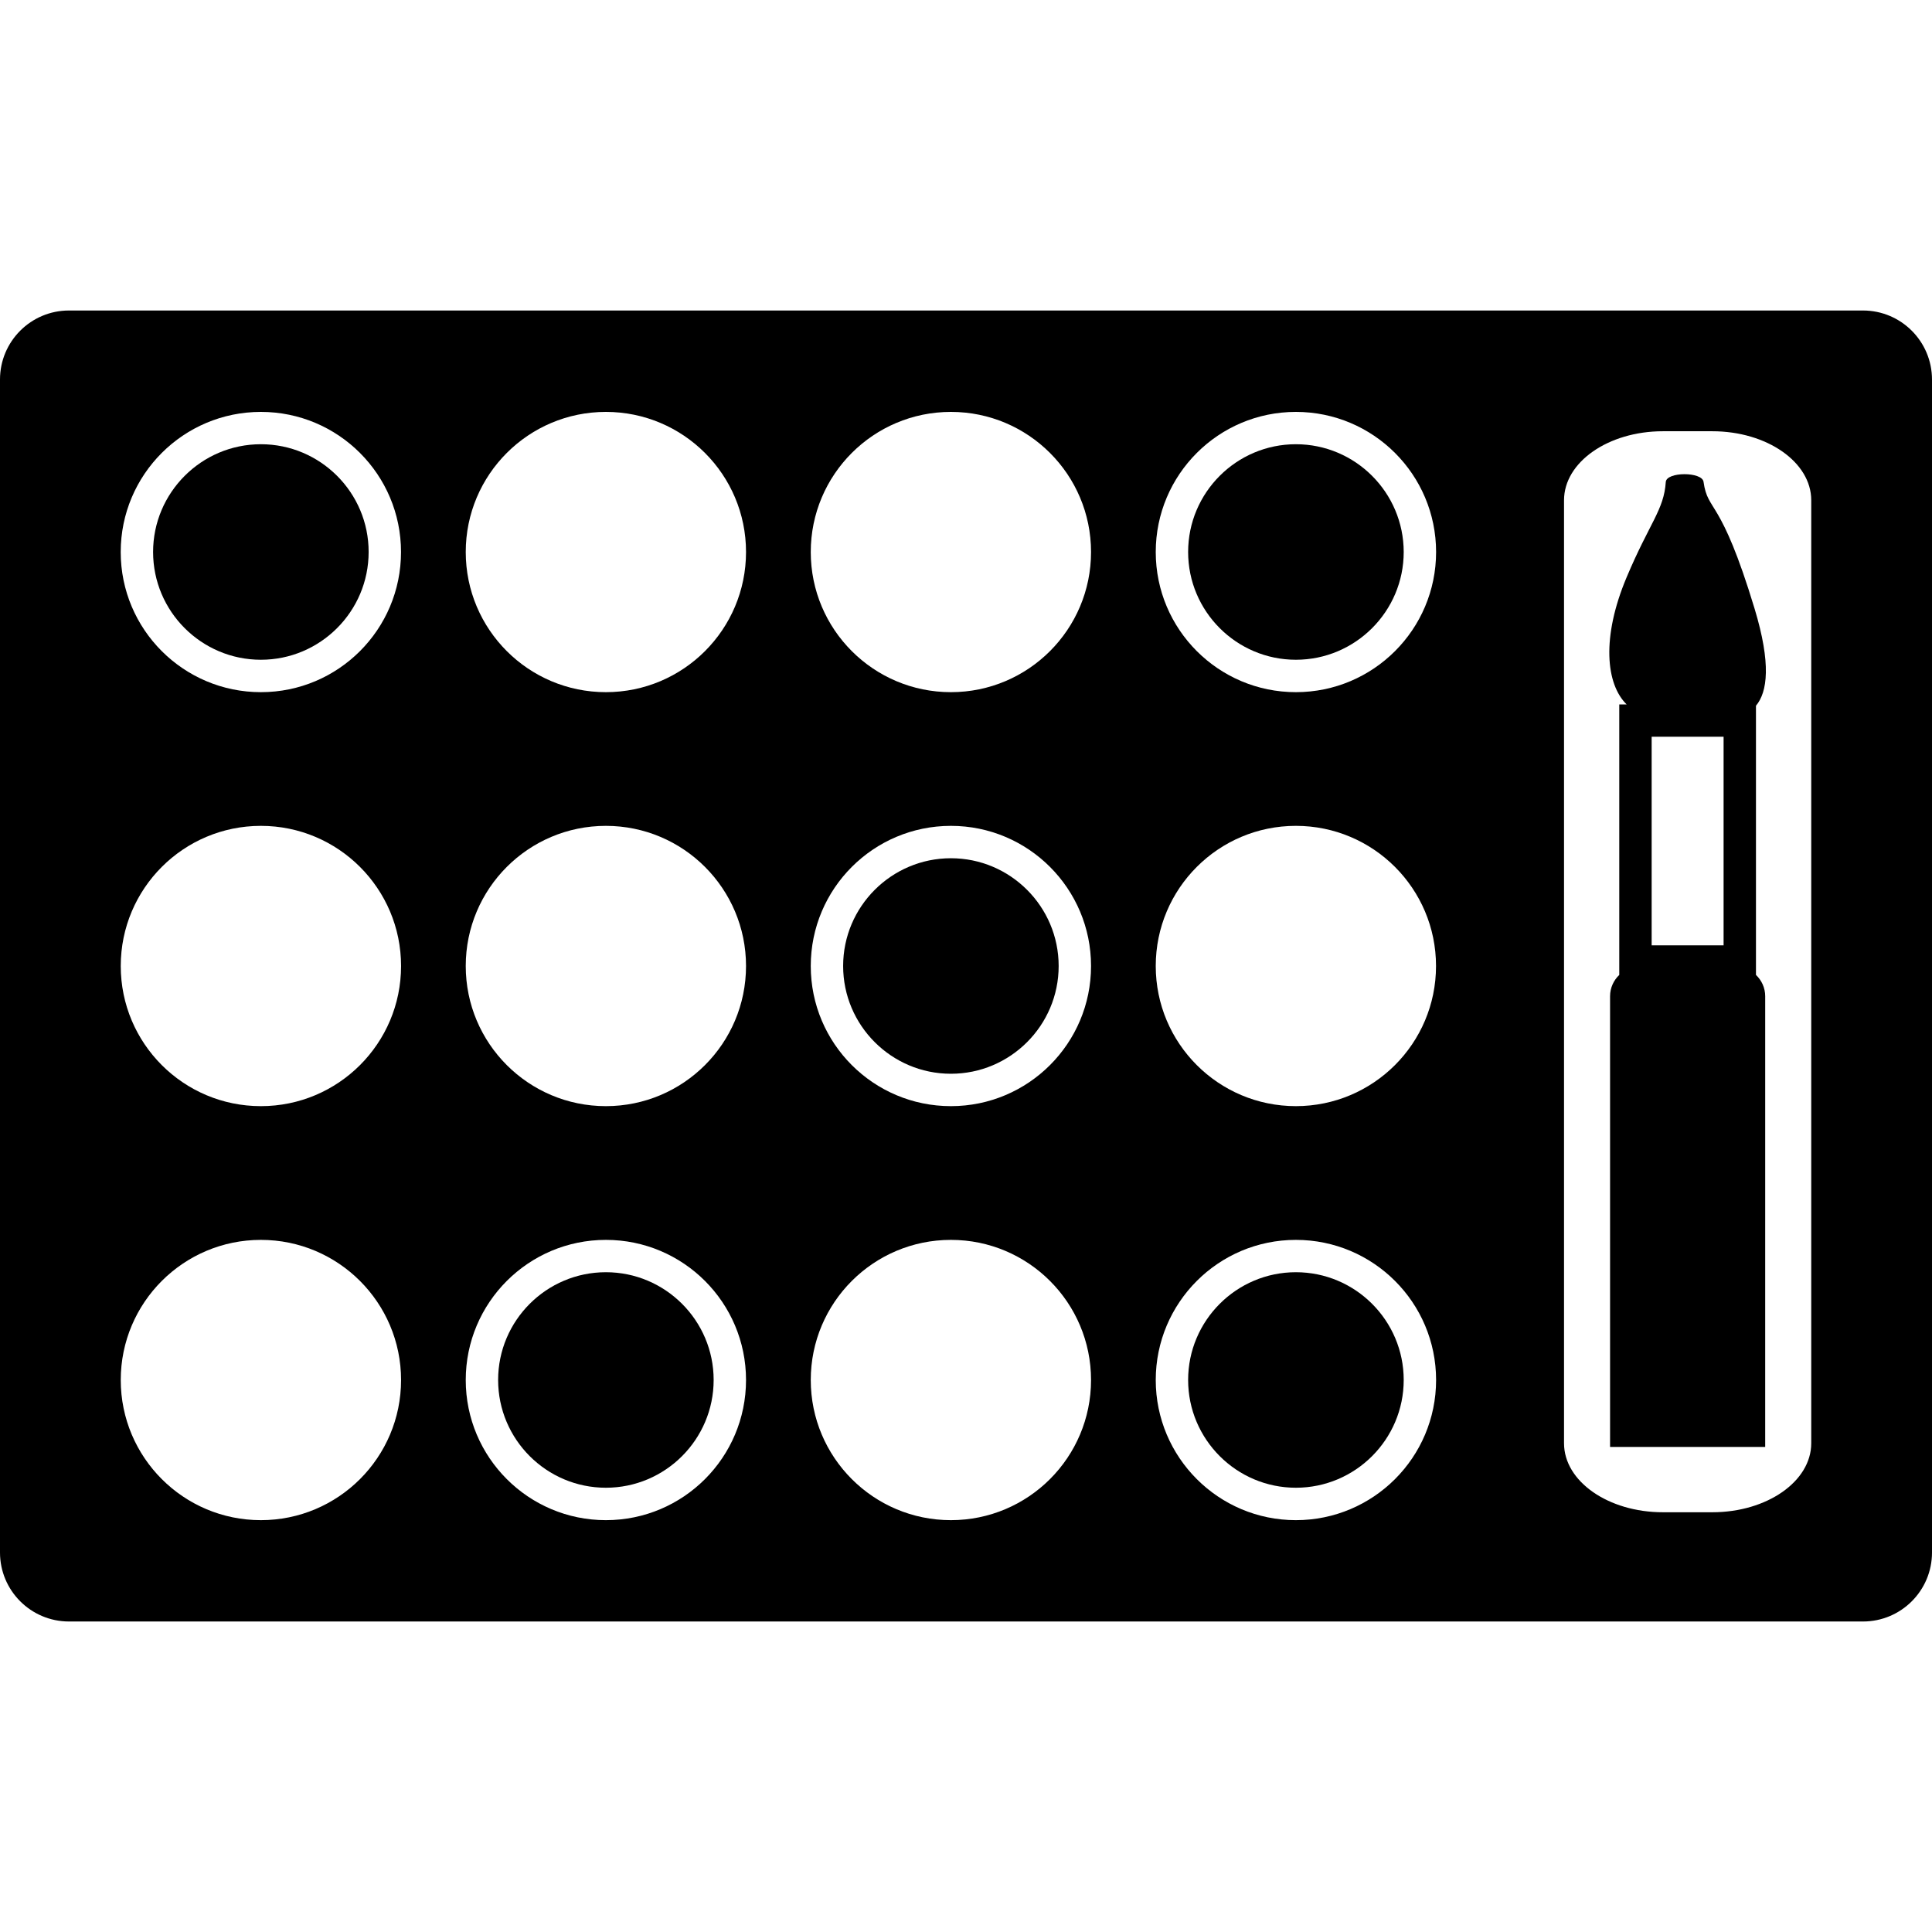
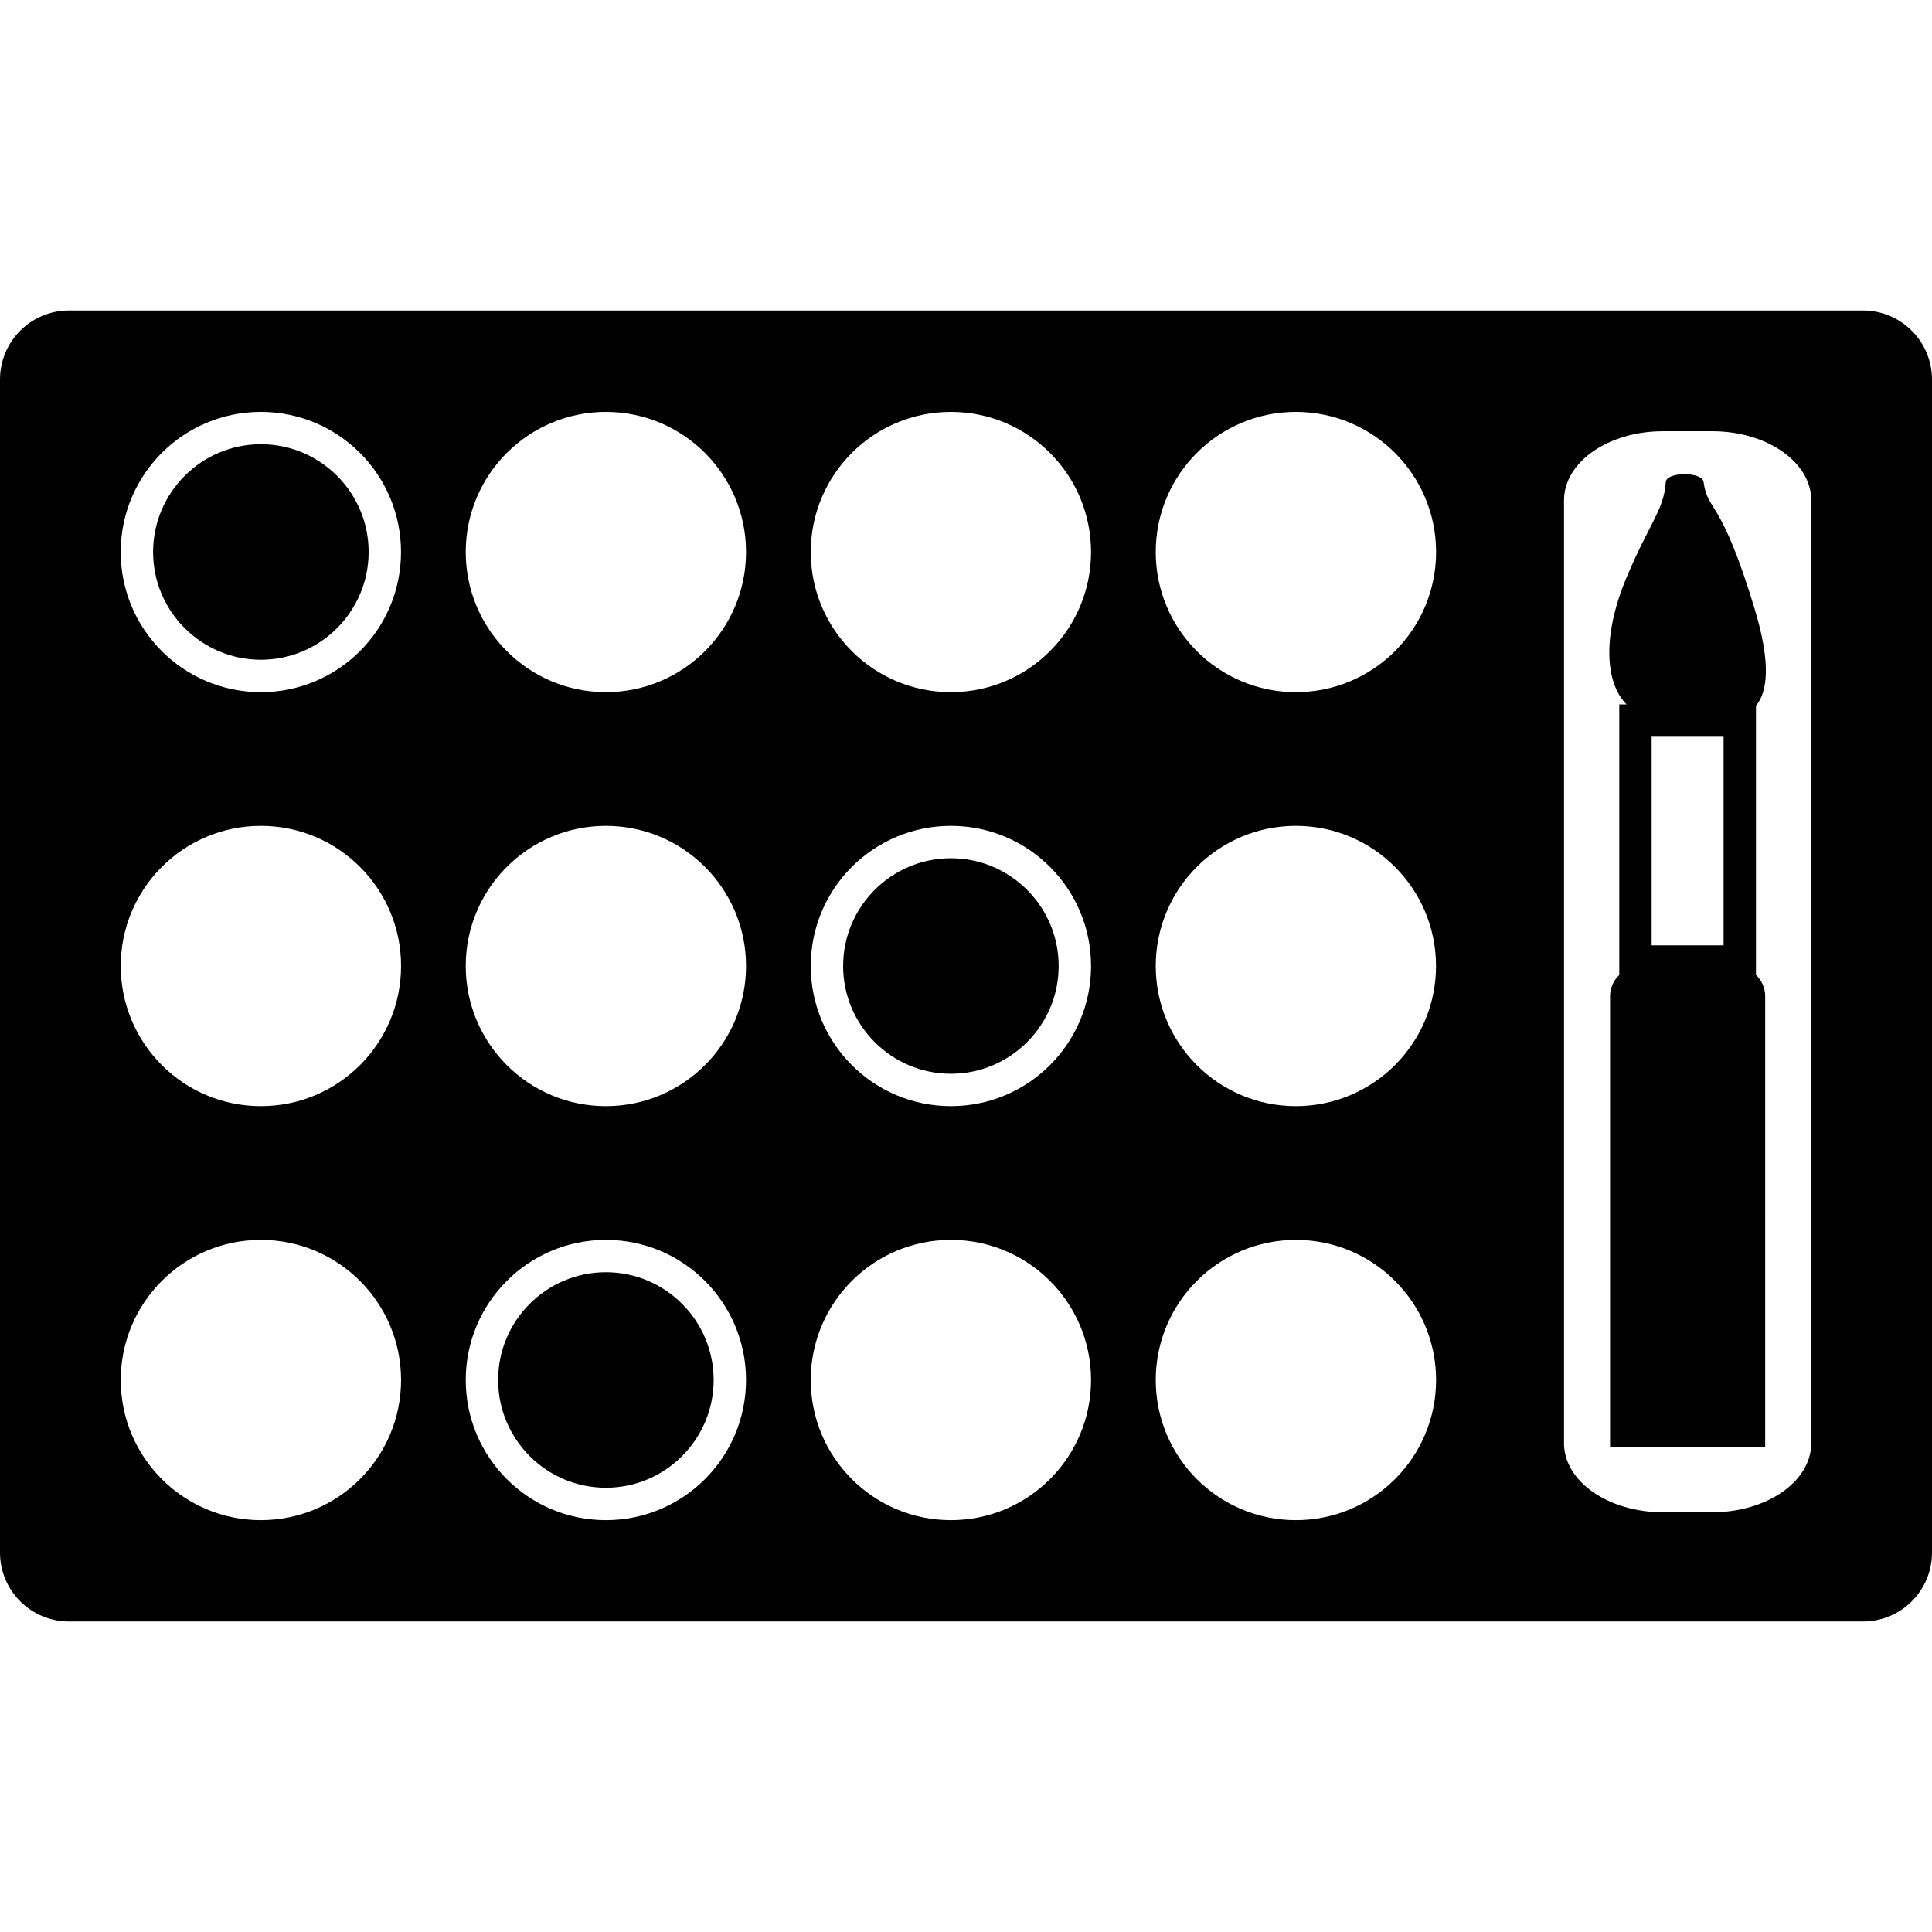
<svg xmlns="http://www.w3.org/2000/svg" fill="#000000" version="1.1" id="Capa_1" width="800px" height="800px" viewBox="0 0 316.378 316.378" xml:space="preserve">
  <g>
    <g>
      <path d="M305.074,50.847H11.299C5.059,50.847,0,55.906,0,62.148v192.085c0,6.239,5.059,11.298,11.299,11.298h293.78    c6.24,0,11.299-5.059,11.299-11.298V62.148C316.373,55.906,311.314,50.847,305.074,50.847z M42.722,248.936    c-12.678,0-22.949-10.278-22.949-22.949s10.276-22.949,22.949-22.949c12.671,0,22.955,10.278,22.955,22.949    S55.401,248.936,42.722,248.936z M42.722,181.139c-12.678,0-22.949-10.273-22.949-22.949c0-12.674,10.276-22.95,22.949-22.95    c12.671,0,22.955,10.276,22.955,22.95C65.677,170.865,55.401,181.139,42.722,181.139z M42.722,113.347    c-12.678,0-22.955-10.276-22.955-22.949c0-12.671,10.276-22.947,22.955-22.947c12.679,0,22.947,10.276,22.947,22.947    C65.669,103.071,55.401,113.347,42.722,113.347z M99.218,248.936c-12.679,0-22.95-10.278-22.95-22.949s10.276-22.949,22.95-22.949    s22.949,10.278,22.949,22.949S111.897,248.936,99.218,248.936z M99.218,181.139c-12.679,0-22.95-10.273-22.95-22.949    c0-12.674,10.276-22.95,22.95-22.95s22.949,10.276,22.949,22.95C122.167,170.865,111.897,181.139,99.218,181.139z M99.218,113.347    c-12.679,0-22.95-10.276-22.95-22.949c0-12.671,10.276-22.947,22.95-22.947s22.949,10.276,22.949,22.947    C122.167,103.071,111.897,113.347,99.218,113.347z M155.717,248.936c-12.679,0-22.95-10.278-22.95-22.949    s10.276-22.949,22.95-22.949c12.671,0,22.949,10.278,22.949,22.949S168.388,248.936,155.717,248.936z M155.717,181.139    c-12.679,0-22.95-10.273-22.95-22.949c0-12.674,10.276-22.95,22.95-22.95c12.671,0,22.949,10.276,22.949,22.95    C178.666,170.865,168.388,181.139,155.717,181.139z M155.717,113.347c-12.679,0-22.95-10.276-22.95-22.949    c0-12.671,10.276-22.947,22.95-22.947c12.671,0,22.949,10.276,22.949,22.947C178.666,103.071,168.388,113.347,155.717,113.347z     M212.21,248.936c-12.676,0-22.949-10.278-22.949-22.949s10.278-22.949,22.949-22.949c12.676,0,22.96,10.278,22.96,22.949    S224.886,248.936,212.21,248.936z M189.261,158.189c0-12.679,10.273-22.95,22.949-22.95c12.671,0,22.949,10.276,22.949,22.95    c0,12.676-10.278,22.949-22.949,22.949C199.534,181.139,189.261,170.865,189.261,158.189z M212.21,113.347    c-12.676,0-22.949-10.276-22.949-22.949c0-12.671,10.278-22.947,22.949-22.947c12.676,0,22.96,10.276,22.96,22.947    C235.17,103.071,224.886,113.347,212.21,113.347z M296.603,236.343c0,6.239-7.249,11.299-16.196,11.299h-8.099    c-8.943,0-16.188-5.06-16.188-11.299V81.921c0-6.242,7.244-11.302,16.188-11.302h8.099c8.947,0,16.196,5.06,16.196,11.302V236.343    z" />
      <path d="M287.334,99.702c-5.592-18.493-7.643-15.694-8.368-20.8c-0.228-1.675-6.073-1.67-6.182,0.026    c-0.301,4.583-2.637,6.641-6.411,15.602c-4.158,9.862-3.387,17.513,0,20.821h-1.206v44.299c-0.922,0.88-1.507,2.112-1.507,3.49    v73.809h25.403V163.14c0-1.383-0.59-2.61-1.512-3.49v-44.081C289.446,113.311,290.053,108.697,287.334,99.702z M282.249,154.806    h-11.78v-34.158h11.78V154.806z" />
      <path d="M42.722,72.745c-9.729,0-17.652,7.917-17.652,17.647s7.917,17.647,17.652,17.647c9.73,0,17.645-7.917,17.645-17.647    C60.375,80.662,52.457,72.745,42.722,72.745z" />
-       <path d="M212.21,72.745c-9.725,0-17.646,7.917-17.646,17.647s7.922,17.647,17.646,17.647c9.734,0,17.657-7.917,17.657-17.647    C229.857,80.662,221.944,72.745,212.21,72.745z" />
      <path d="M155.717,140.542c-9.73,0-17.647,7.918-17.647,17.647s7.917,17.646,17.647,17.646c9.729,0,17.646-7.917,17.646-17.646    S165.446,140.542,155.717,140.542z" />
      <path d="M99.218,208.334c-9.73,0-17.647,7.918-17.647,17.647s7.917,17.646,17.647,17.646c9.729,0,17.647-7.917,17.647-17.646    S108.948,208.334,99.218,208.334z" />
-       <path d="M212.21,208.334c-9.725,0-17.646,7.918-17.646,17.647s7.922,17.646,17.646,17.646c9.734,0,17.657-7.917,17.657-17.646    S221.944,208.334,212.21,208.334z" />
    </g>
  </g>
</svg>